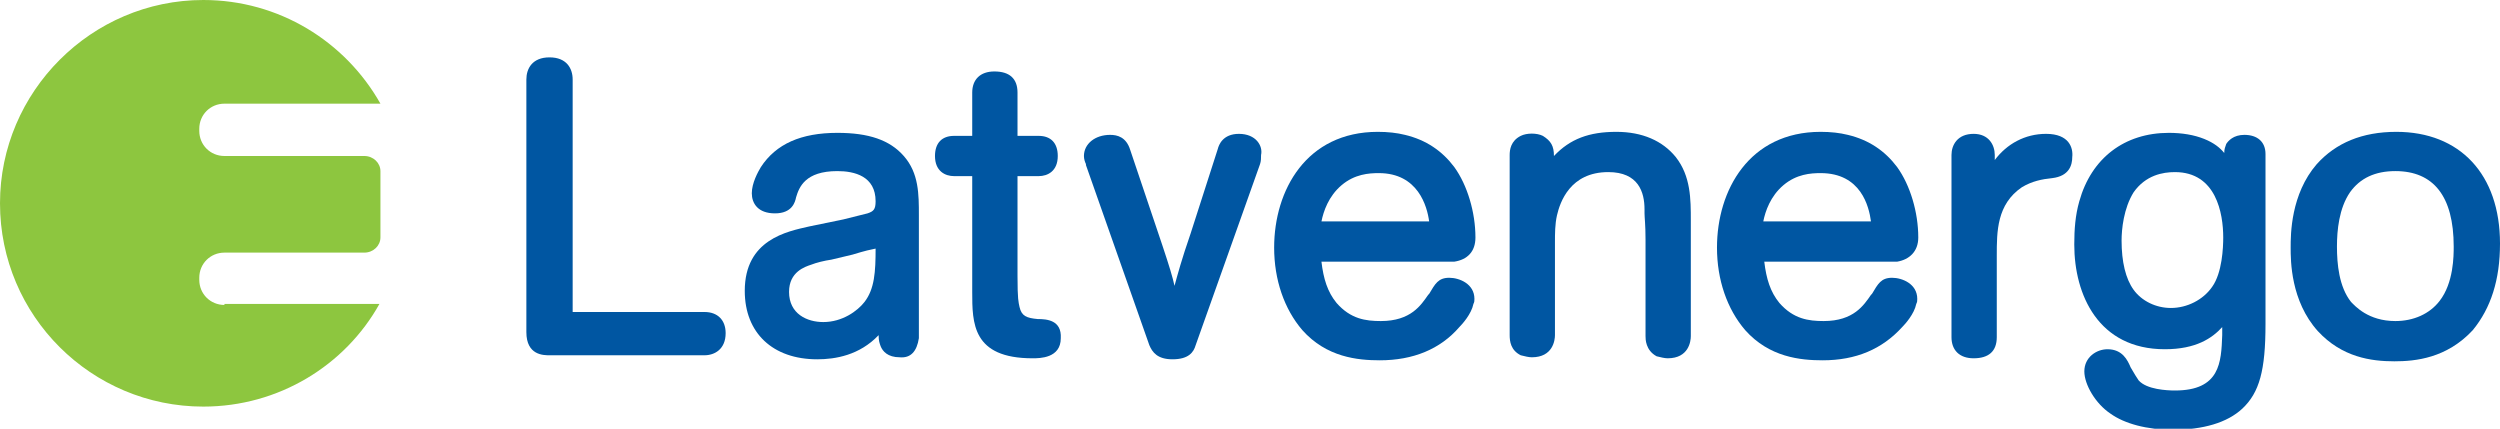
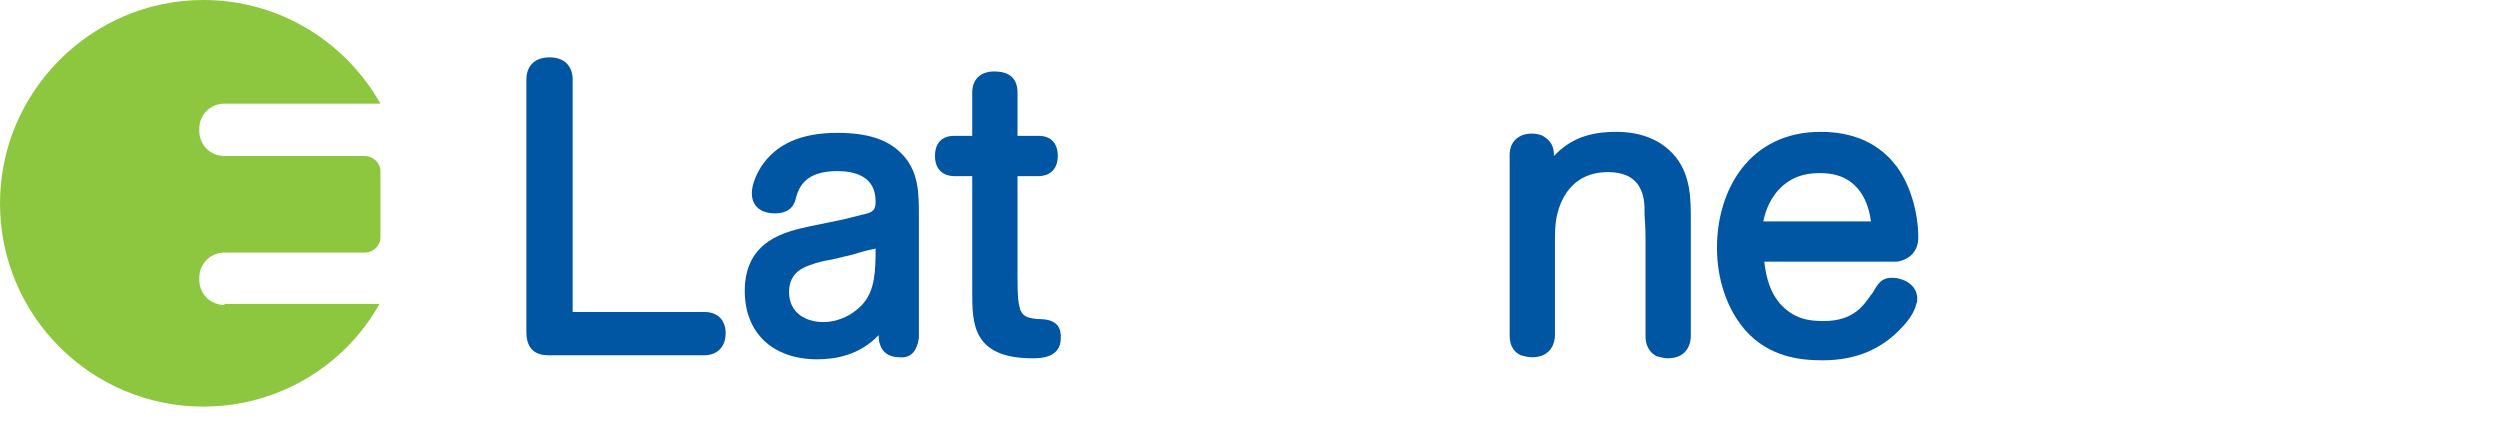
<svg xmlns="http://www.w3.org/2000/svg" version="1.1" id="Layer_1" x="0px" y="0px" width="248.4px" height="42.6px" viewBox="0 0 248.4 42.6" style="enable-background:new 0 0 248.4 42.6;" xml:space="preserve">
  <style type="text/css">
	.st0{fill:#8DC63F;}
	.st1{fill:#0056A2;}
</style>
  <g>
    <path class="st0" d="M22.3,30.3c-1.4,0-2.5-1.1-2.5-2.5v-0.2c0-1.4,1.1-2.5,2.5-2.5h3.2h10.7c0.9,0,1.6-0.7,1.6-1.5V17   c0-0.8-0.7-1.5-1.6-1.5H25.5v0h-3.2c-1.4,0-2.5-1.1-2.5-2.5v-0.2c0-1.4,1.1-2.5,2.5-2.5h15.5C34.3,4.1,27.7,0,20.2,0   C9.1,0,0,9.1,0,20.2c0,11.2,9.1,20.2,20.2,20.2c7.5,0,14.1-4.1,17.5-10.2H22.3z" />
    <path class="st1" d="M70,31H56.9V7.9c0-1.1-0.6-2.2-2.3-2.2c-1.7,0-2.3,1.1-2.3,2.2V33c0,2.3,1.7,2.3,2.3,2.3H70   c1,0,2.1-0.6,2.1-2.2C72.1,31.8,71.3,31,70,31" />
    <path class="st1" d="M87,24.7c0,2.3-0.1,4-1.1,5.3c-0.7,0.9-2.2,2-4.1,2c-1.6,0-3.4-0.8-3.4-3c0-2,1.6-2.5,2.2-2.7   c0.5-0.2,1.3-0.4,2-0.5c0,0,2.1-0.5,2.1-0.5C86,24.9,86.5,24.8,87,24.7 M91.3,33.6V21.4c0-2.1,0-4.2-1.5-5.9   c-1.4-1.6-3.5-2.3-6.6-2.3c-3.6,0-6.1,1.1-7.6,3.4c-0.3,0.5-0.9,1.6-0.9,2.6c0,1,0.6,2,2.3,2c1.7,0,2-1.1,2.1-1.6   c0.3-1,0.9-2.6,4.1-2.6c1.7,0,3.8,0.5,3.8,3c0,0.8-0.2,1-0.8,1.2c-0.4,0.1-1.2,0.3-2.4,0.6c0,0-3.4,0.7-3.4,0.7c0,0,0,0,0,0   c-2.2,0.5-6.4,1.3-6.4,6.4c0,4.2,2.8,6.8,7.2,6.8c1.8,0,4.2-0.4,6.1-2.4c0,0.6,0.1,0.8,0.2,1.1c0.2,0.5,0.7,1.1,1.9,1.1   C90.5,35.6,91.1,34.9,91.3,33.6L91.3,33.6C91.3,33.6,91.3,33.6,91.3,33.6" />
    <path class="st1" d="M103.1,31.7c-1.1-0.1-1.6-0.3-1.8-1.2c-0.1-0.5-0.2-0.7-0.2-3.1v-9.9h2.1c0.9,0,1.9-0.5,1.9-2   c0-1.3-0.7-2-1.9-2h-2.1V9.2c0-1.4-0.8-2.1-2.3-2.1c-1.4,0-2.2,0.8-2.2,2.1v4.3h-1.8c-1.2,0-1.9,0.7-1.9,2c0,1.5,1,2,1.9,2h1.8V29   c0,3.1,0,6.6,6,6.6c0.7,0,2.8,0,2.8-2C105.5,31.8,104,31.7,103.1,31.7" />
-     <path class="st1" d="M123.1,13.3c-1.6,0-2,1.1-2.1,1.5c0,0-2.7,8.4-2.7,8.4c-0.9,2.6-1.3,4.1-1.6,5.2c-0.2-0.9-0.5-1.9-1.2-4   c0,0-3.2-9.5-3.2-9.5c-0.4-1.3-1.3-1.5-2-1.5c-1.5,0-2.6,0.9-2.6,2.1c0,0.3,0.1,0.6,0.2,0.8l0,0.1c0,0,6.3,17.9,6.3,17.9   c0.3,0.7,0.8,1.4,2.3,1.4c1.6,0,2.1-0.7,2.3-1.4c0,0,6.4-18,6.4-18c0.1-0.3,0.1-0.6,0.1-0.9C125.5,14.5,124.8,13.3,123.1,13.3" />
    <path class="st0" d="M148.3,30.1C148.3,30.1,148.3,30.1,148.3,30.1C148.3,30.1,148.3,30.1,148.3,30.1L148.3,30.1z" />
-     <path class="st1" d="M142,22h-10.7c0.2-1,0.7-2.5,2-3.6c1.3-1.1,2.7-1.2,3.7-1.2C140.9,17.2,141.8,20.5,142,22 M146.6,23.6   c0-2.5-0.8-5.2-2.1-7c-1.2-1.6-2.8-2.7-4.9-3.2c-0.8-0.2-1.7-0.3-2.7-0.3c-7.1,0-10.3,5.8-10.3,11.5c0,3.2,1,6.1,2.8,8.2   c2.4,2.7,5.5,3,7.7,3c3.3,0,6-1.1,7.9-3.3c0.3-0.3,1.2-1.3,1.4-2.3c0.1-0.2,0.1-0.3,0.1-0.5c0-1.5-1.5-2.1-2.5-2.1   c-1.1,0-1.4,0.6-2,1.6l-0.1,0.1c-0.7,1-1.7,2.6-4.7,2.6c-1.5,0-3-0.2-4.4-1.8c-0.9-1.1-1.3-2.4-1.5-4.1h13.2   C145.8,25.8,146.6,25,146.6,23.6" />
    <path class="st1" d="M160.6,13.1c-2.7,0-4.6,0.7-6.2,2.4c0-1-0.3-1.5-1.1-2c-0.6-0.3-1.6-0.3-2.2,0c-1,0.5-1.1,1.4-1.1,1.9v17.9   c0,0.6,0.1,1.5,1.1,2l0,0l0,0c0.4,0.1,0.8,0.2,1.1,0.2c2.1,0,2.3-1.7,2.3-2.2v-8.8l0-0.4c0-0.9,0-1.8,0.2-2.7   c0.3-1.3,1.3-4.3,5.1-4.3c3,0,3.6,2,3.6,3.7c0,0.1,0,0.2,0,0.4c0,0.4,0.1,1.1,0.1,2.6v9.6c0,0.3,0,1.4,1.1,2l0,0l0,0   c0.4,0.1,0.8,0.2,1.1,0.2c2.1,0,2.3-1.7,2.3-2.2V21.9c0-2.1,0-4.4-1.5-6.3C165.2,14,163.2,13.1,160.6,13.1" />
    <path class="st0" d="M191.4,30.1C191.4,30.1,191.4,30.1,191.4,30.1C191.4,30.1,191.4,30.1,191.4,30.1L191.4,30.1z" />
    <path class="st1" d="M185.9,22h-10.7c0.2-1,0.7-2.5,2-3.6c1.3-1.1,2.7-1.2,3.7-1.2C184.9,17.2,185.7,20.5,185.9,22 M190.6,23.6   c0-2.5-0.8-5.2-2.1-7c-1.2-1.6-2.8-2.7-4.9-3.2c-0.8-0.2-1.7-0.3-2.7-0.3c-7.1,0-10.3,5.8-10.3,11.5c0,3.2,1,6.1,2.8,8.2   c2.4,2.7,5.5,3,7.7,3c3.3,0,5.9-1.1,7.9-3.3c0.3-0.3,1.2-1.3,1.4-2.3c0.1-0.2,0.1-0.3,0.1-0.5c0-1.5-1.5-2.1-2.5-2.1   c-1.1,0-1.4,0.6-2,1.6l-0.1,0.1c-0.7,1-1.7,2.6-4.7,2.6c-1.5,0-3-0.2-4.4-1.8c-0.9-1.1-1.3-2.4-1.5-4.1h13.2   C189.7,25.8,190.6,25,190.6,23.6" />
-     <path class="st1" d="M203.3,13.3c-2.1,0-3.9,1-5.1,2.6v-0.5c0-1-0.6-2.1-2.1-2.1c-1.6,0-2.2,1.1-2.2,2.1v18.1   c0,1.3,0.8,2.1,2.2,2.1c1.5,0,2.3-0.7,2.3-2.1v-8.1c0-2.4,0-5.1,2.5-6.8c1-0.6,2-0.8,3-0.9l0,0c1.7-0.2,2-1.3,2-2.1   C206,14.7,205.6,13.3,203.3,13.3" />
-     <path class="st1" d="M220.9,23.6c0,1-0.1,3.5-1.1,4.9c-0.9,1.3-2.5,2.1-4.1,2.1c-1.5,0-2.9-0.7-3.7-1.8c-0.8-1.1-1.2-2.8-1.2-4.9   c0-1.1,0.2-3.2,1.2-4.8c1.2-1.7,2.9-2,4.1-2C220.2,17.1,220.9,21.2,220.9,23.6 M225.1,32.2V15.3c0-1.2-0.8-1.9-2.1-1.9   c-1.1,0-1.6,0.6-1.8,0.9c-0.1,0.3-0.2,0.5-0.2,0.9c-0.4-0.5-1-1-2-1.4c-1-0.4-2.2-0.6-3.5-0.6c-4.4,0-7.7,2.5-8.9,6.8   c-0.4,1.4-0.5,2.8-0.5,4.3c0,5,2.4,10.4,9,10.4c3.1,0,4.7-1.1,5.7-2.2l0,0.8c-0.1,2.7-0.2,5.5-4.7,5.5c-0.8,0-2.8-0.1-3.6-1   c-0.2-0.3-0.4-0.6-0.8-1.3c-0.3-0.7-0.8-1.8-2.3-1.8c-1.1,0-2.3,0.8-2.3,2.2c0,1.3,1.1,3.2,2.6,4.2c1.4,1,3.6,1.6,6.2,1.6   c3,0,5.4-0.7,6.9-2.1C224.5,39,225.1,36.8,225.1,32.2" />
-     <path class="st1" d="M243.8,24.5c0,0.9,0,3.6-1.4,5.4c-1,1.3-2.6,2-4.4,2c-2.7,0-4-1.5-4.4-1.9c-1.2-1.5-1.4-3.8-1.4-5.5   c0-1.6,0.2-3.8,1.3-5.4c1-1.4,2.5-2.1,4.5-2.1C241.8,17,243.8,19.5,243.8,24.5 M248.4,24.2c0-6.9-4-11.1-10.3-11.1   c-3.4,0-6,1.1-7.9,3.2c-2.6,3-2.6,7-2.6,8.3c0,1.3,0,5.3,2.7,8.3c2.4,2.6,5.3,3,7.6,3c2.1,0,5.2-0.3,7.8-3.1   C247.5,30.6,248.4,27.8,248.4,24.2" />
  </g>
</svg>